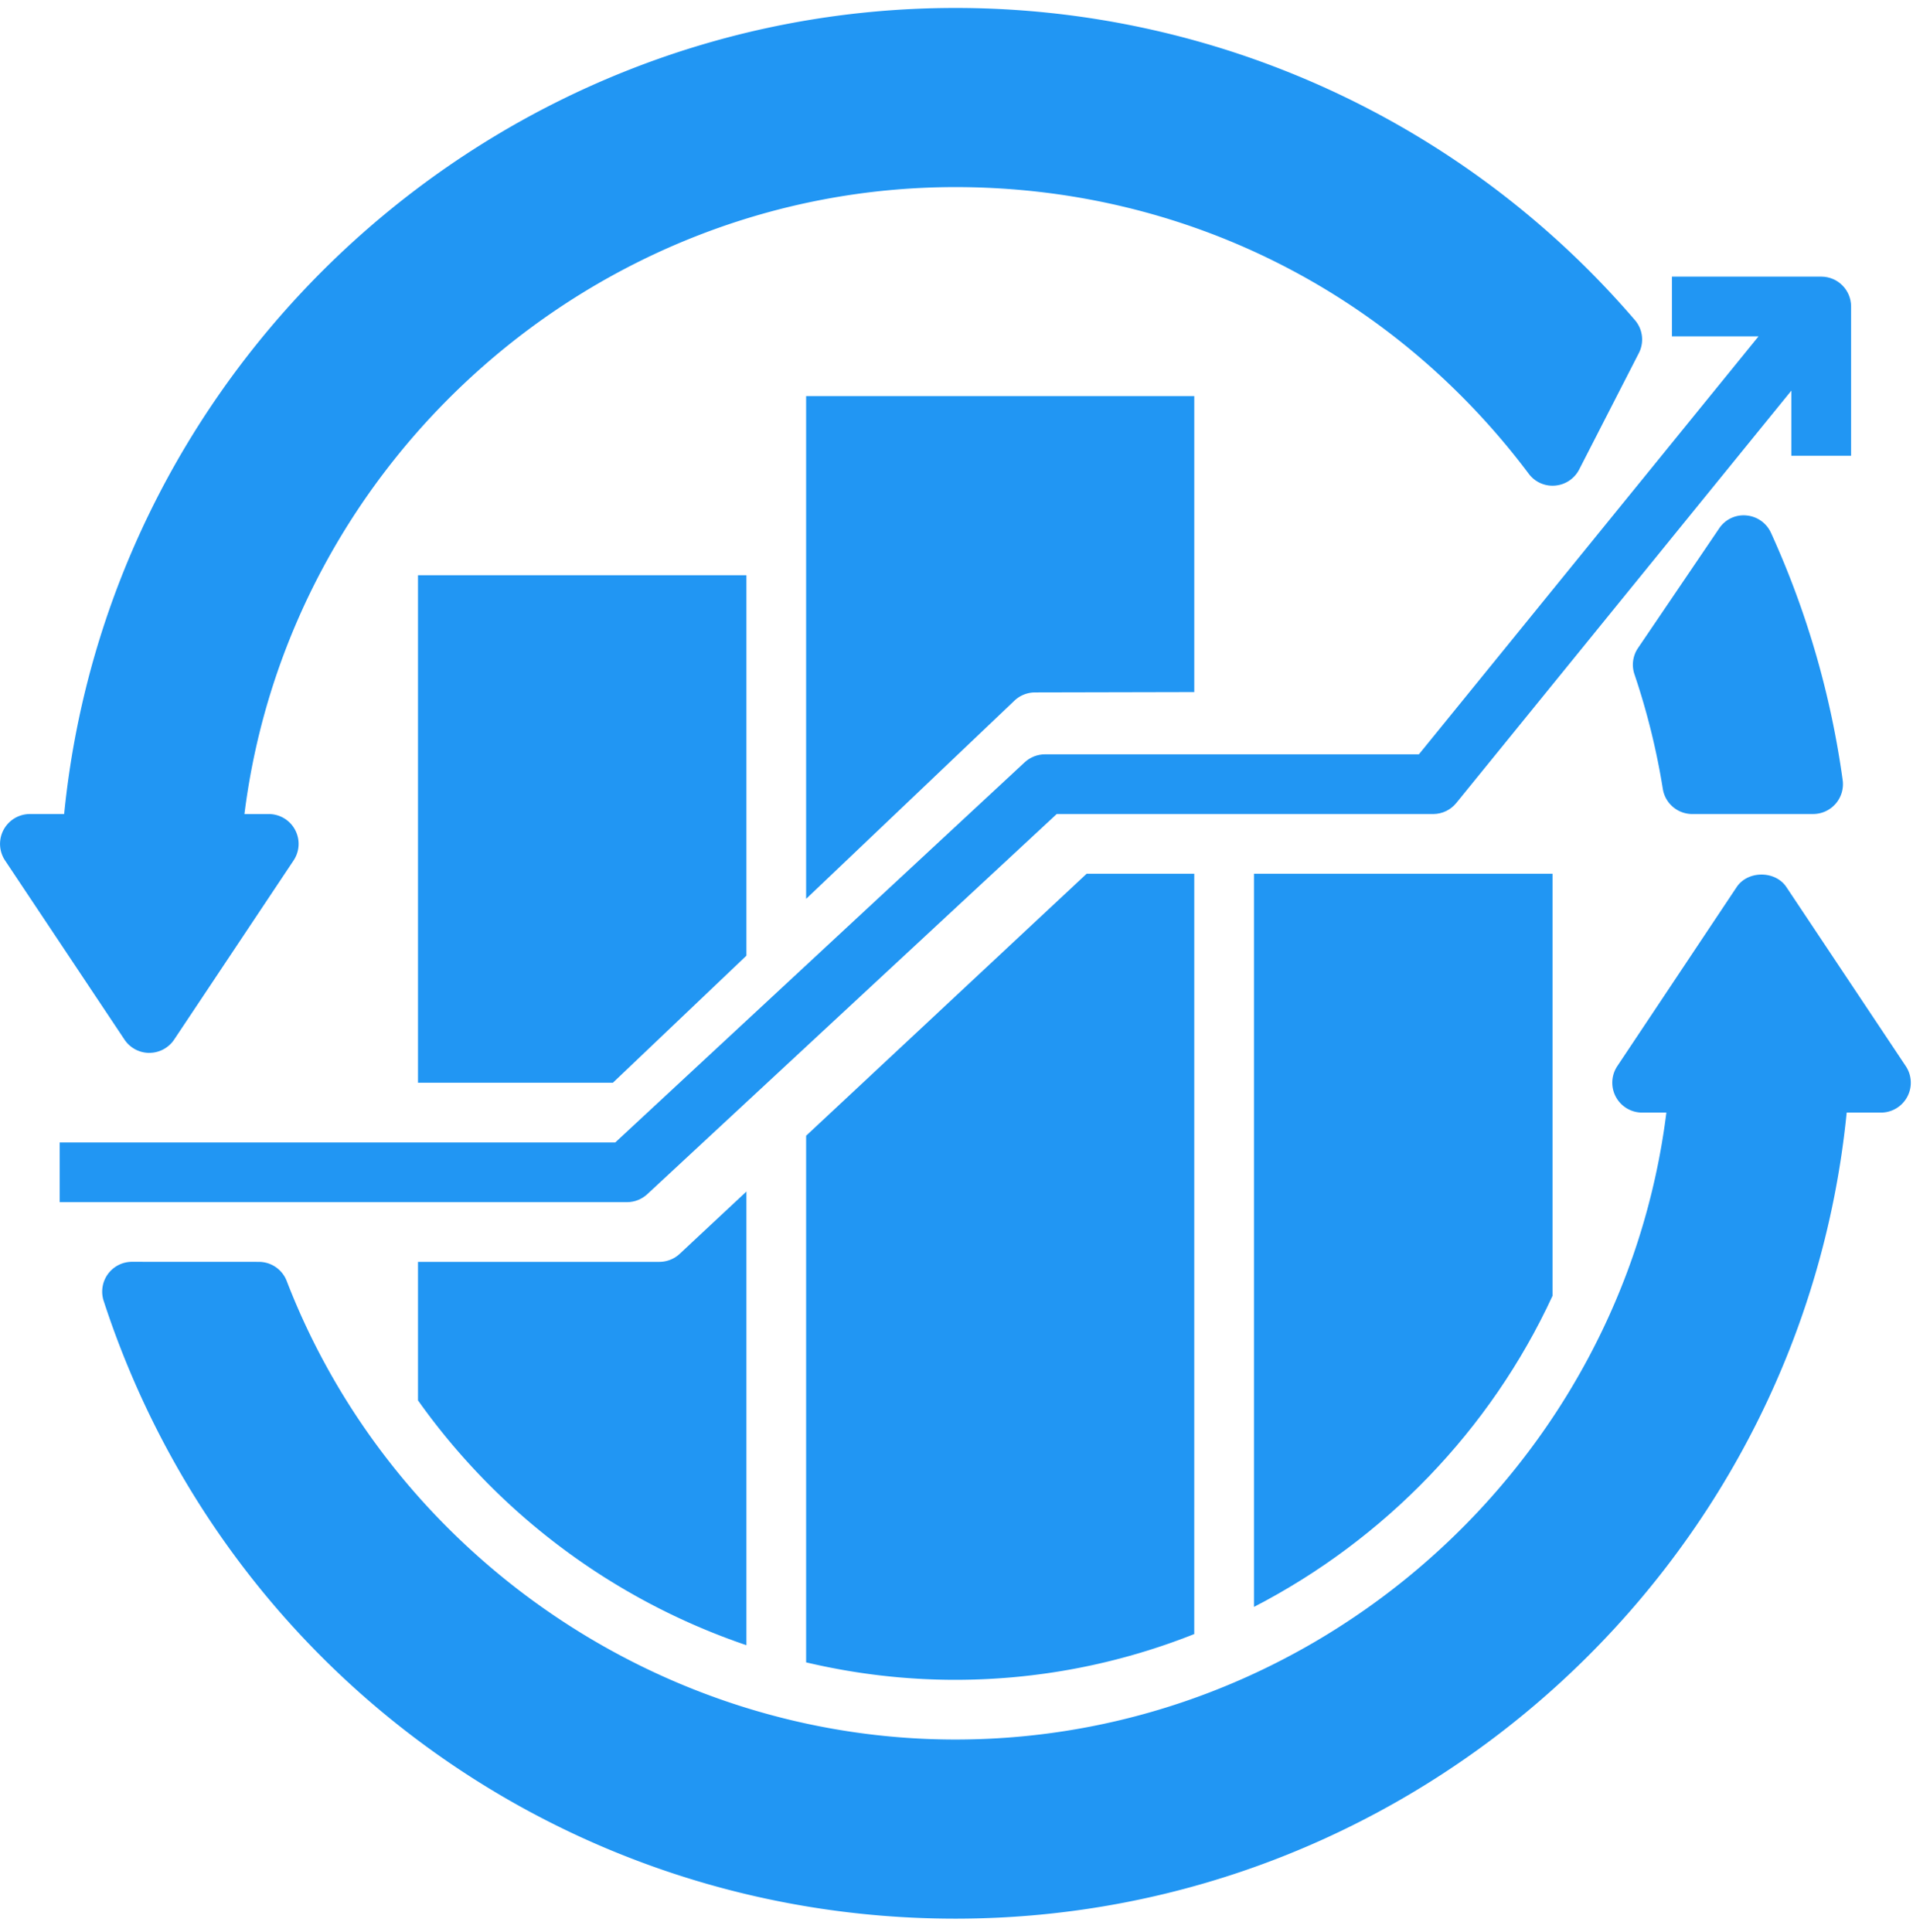
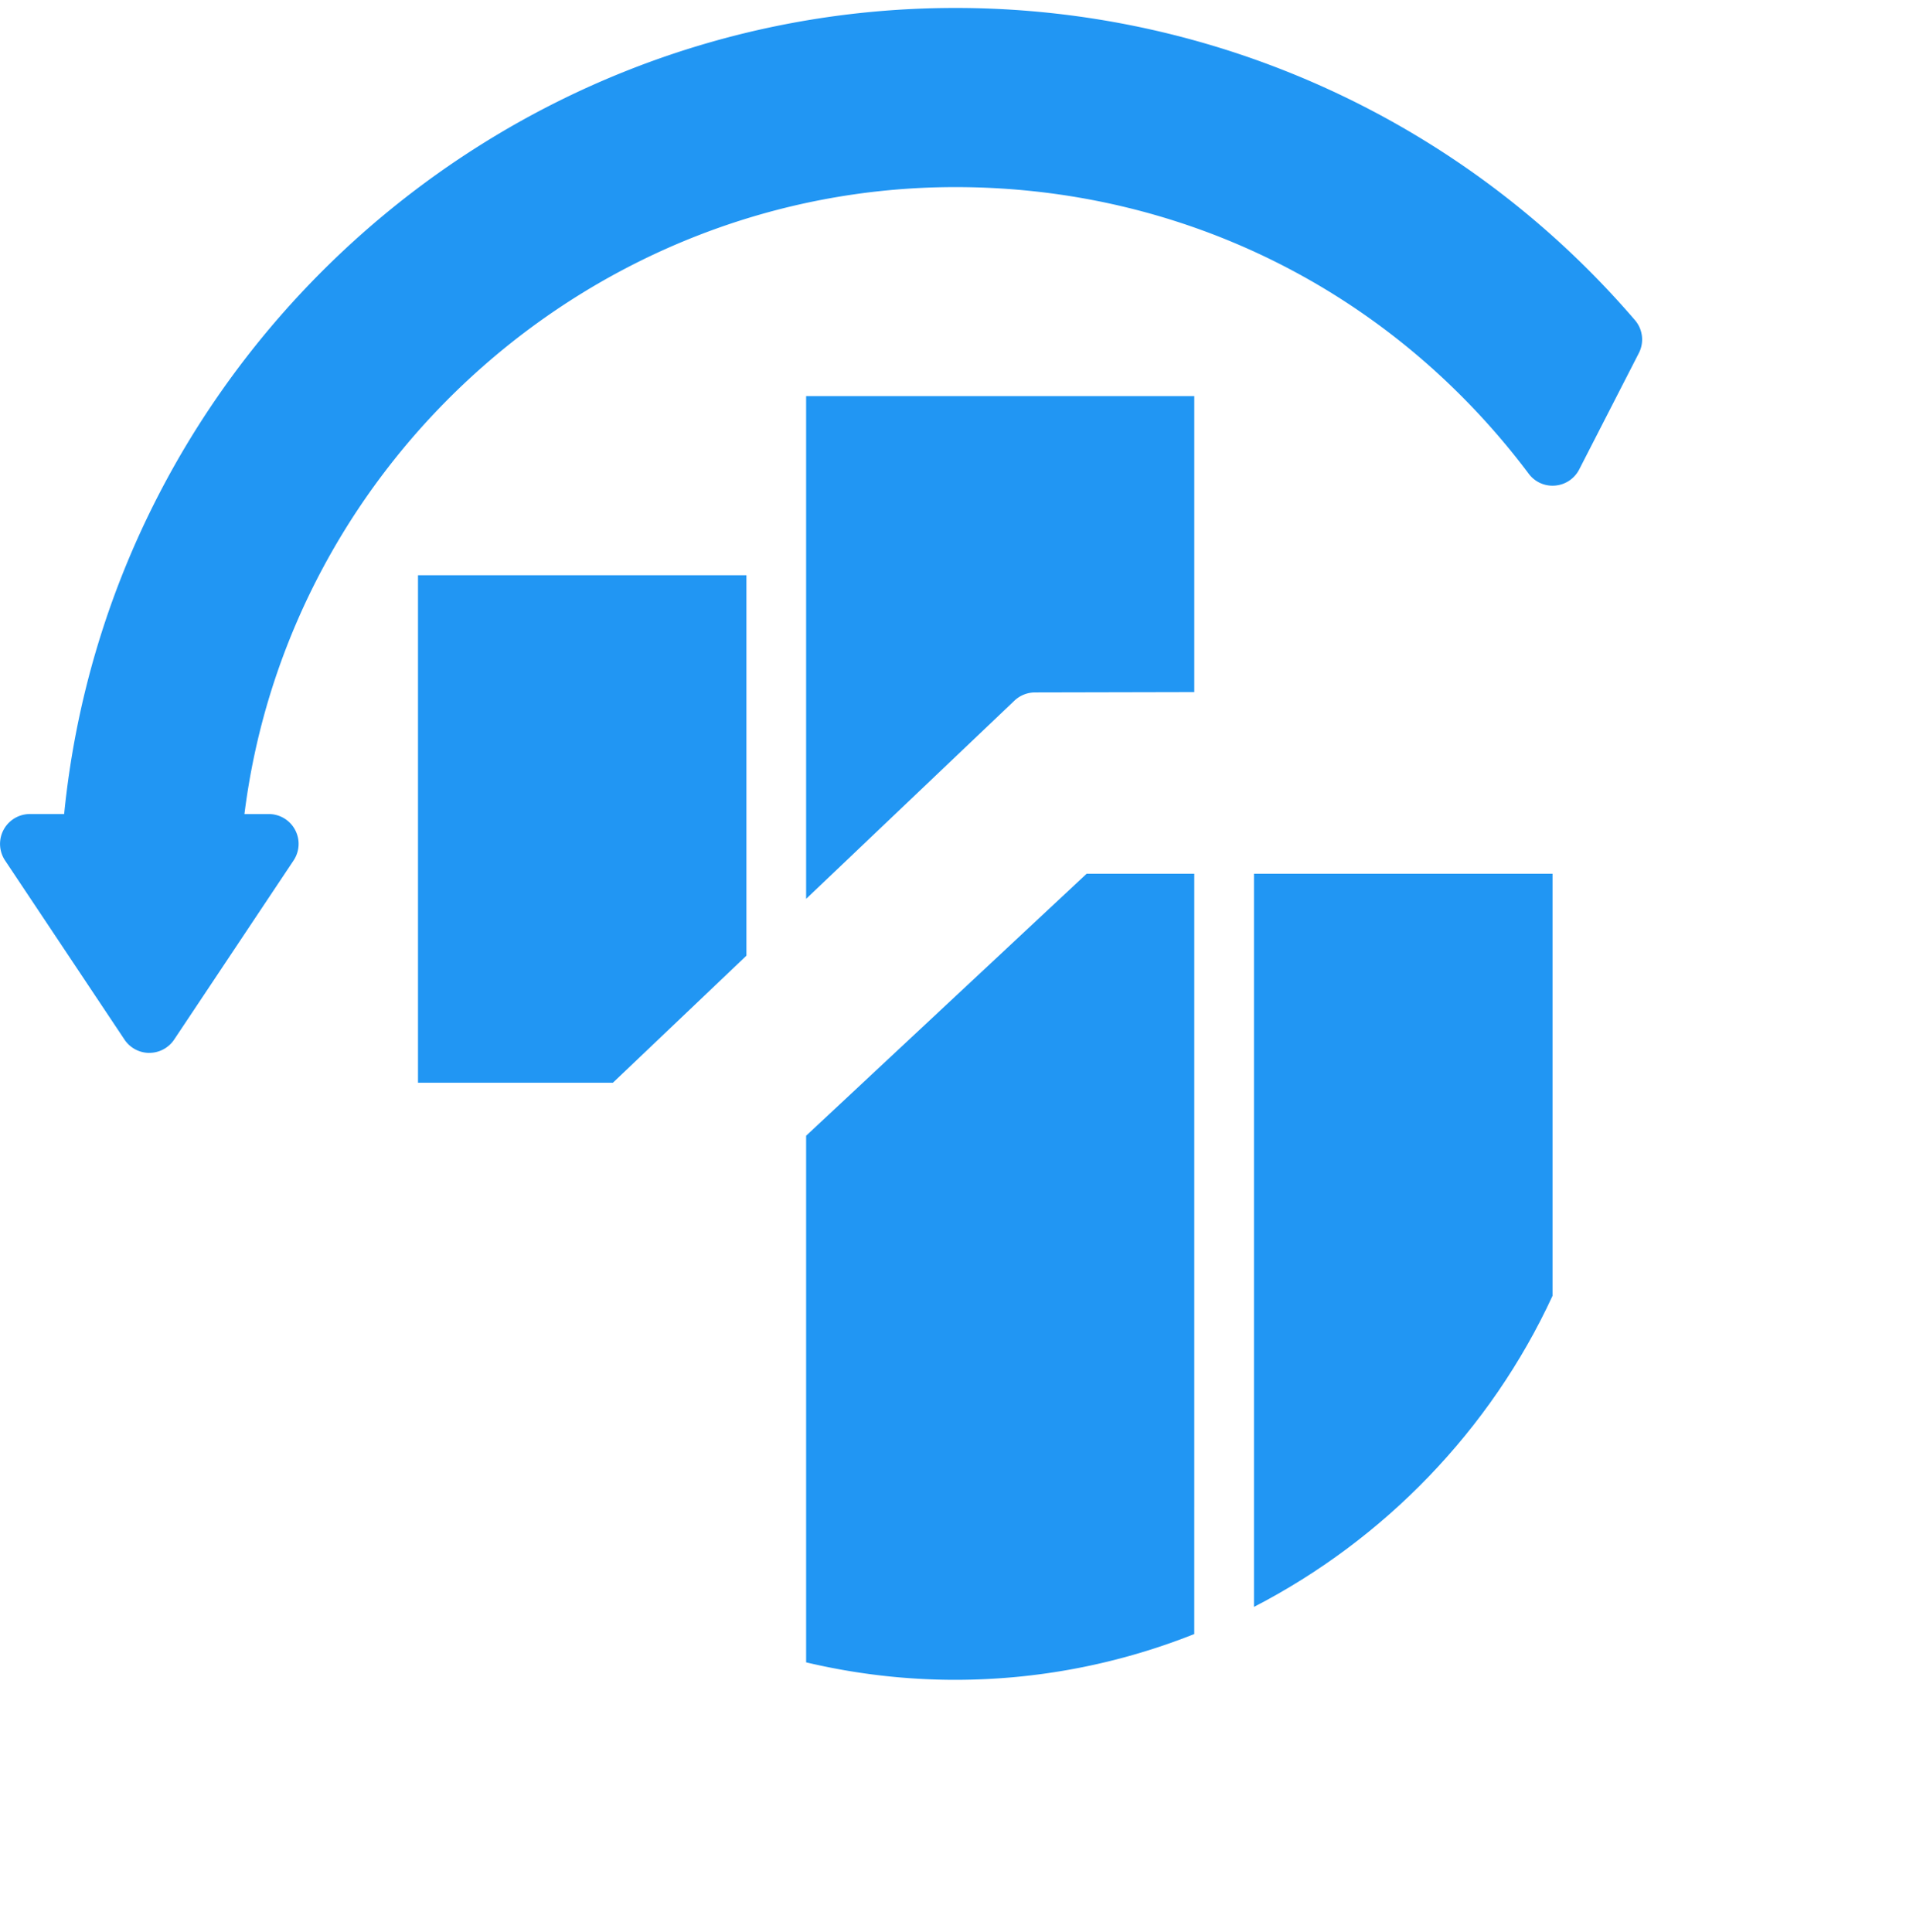
<svg xmlns="http://www.w3.org/2000/svg" width="99" height="100" viewBox="0 0 99 100">
  <g>
    <g>
      <g>
-         <path fill="#2196f3" d="M98.627 55.179l-6.18-9.27c-.573-.861-1.998-.861-2.571 0l-6.18 9.27a1.547 1.547 0 0 0 1.286 2.403h1.255c-2.294 18.325-18.14 32.447-36.793 32.447-15.22 0-29.128-9.538-34.607-23.733a1.546 1.546 0 0 0-1.442-.989l-6.56-.003a1.544 1.544 0 0 0-1.47 2.023C11.601 86.452 29.315 99.3 49.444 99.3c23.799 0 43.785-18.208 46.124-41.718h1.774a1.546 1.546 0 0 0 1.285-2.403z" />
-       </g>
+         </g>
      <g>
        <path fill="#2196f3" d="M7.726 54.491c.516 0 .999-.258 1.286-.687l6.18-9.27a1.544 1.544 0 0 0-1.286-2.403H12.65C14.945 23.805 30.792 9.683 49.444 9.683c11.773 0 22.588 5.408 29.67 14.836a1.53 1.53 0 0 0 1.368.612c.531-.045 1-.36 1.243-.834l3.086-6.02a1.54 1.54 0 0 0-.202-1.71A46.328 46.328 0 0 0 49.444.412C25.644.412 5.658 18.62 3.32 42.13H1.546a1.546 1.546 0 0 0-1.285 2.402l6.18 9.27c.287.431.77.69 1.285.69z" />
      </g>
      <g>
-         <path fill="#2196f3" d="M84.585 34.896a36.733 36.733 0 0 1 1.468 5.934c.12.75.767 1.3 1.527 1.3l6.25-.001a1.545 1.545 0 0 0 1.53-1.757 46.056 46.056 0 0 0-3.709-12.795 1.545 1.545 0 0 0-1.276-.9 1.516 1.516 0 0 0-1.408.673l-4.195 6.185a1.538 1.538 0 0 0-.187 1.361z" />
-       </g>
+         </g>
      <g>
-         <path fill="#2196f3" d="M94.251 14.318h-7.725v3.09h4.48L73.43 39.04H54.08c-.39 0-.766.149-1.053.414L31.84 59.127H3.09v3.09h29.357c.39 0 .766-.148 1.052-.414L54.686 42.13h19.48c.464 0 .905-.21 1.198-.57l17.342-21.345v3.373h3.09v-7.725c0-.855-.69-1.546-1.544-1.546z" />
-       </g>
+         </g>
      <g>
        <path fill="#2196f3" d="M41.718 20.499V46.52l10.78-10.258a1.555 1.555 0 0 1 1.064-.425l8.243-.018v-15.32z" />
      </g>
      <g>
        <path fill="#2196f3" d="M38.628 29.77H21.632v26.267h10.085l6.911-6.576z" />
      </g>
      <g>
        <path fill="#2196f3" d="M64.895 45.22v37.944c6.733-3.478 12.237-9.145 15.45-16.098V45.22z" />
      </g>
      <g>
-         <path fill="#2196f3" d="M38.628 61.667l-3.452 3.225a1.551 1.551 0 0 1-1.055.415H21.632v7.17a34.424 34.424 0 0 0 16.996 12.67z" />
-       </g>
+         </g>
      <g>
        <path fill="#2196f3" d="M61.805 45.22h-5.57L41.718 58.78v27.255c2.503.592 5.093.904 7.726.904a33.5 33.5 0 0 0 12.36-2.369z" />
      </g>
    </g>
  </g>
</svg>